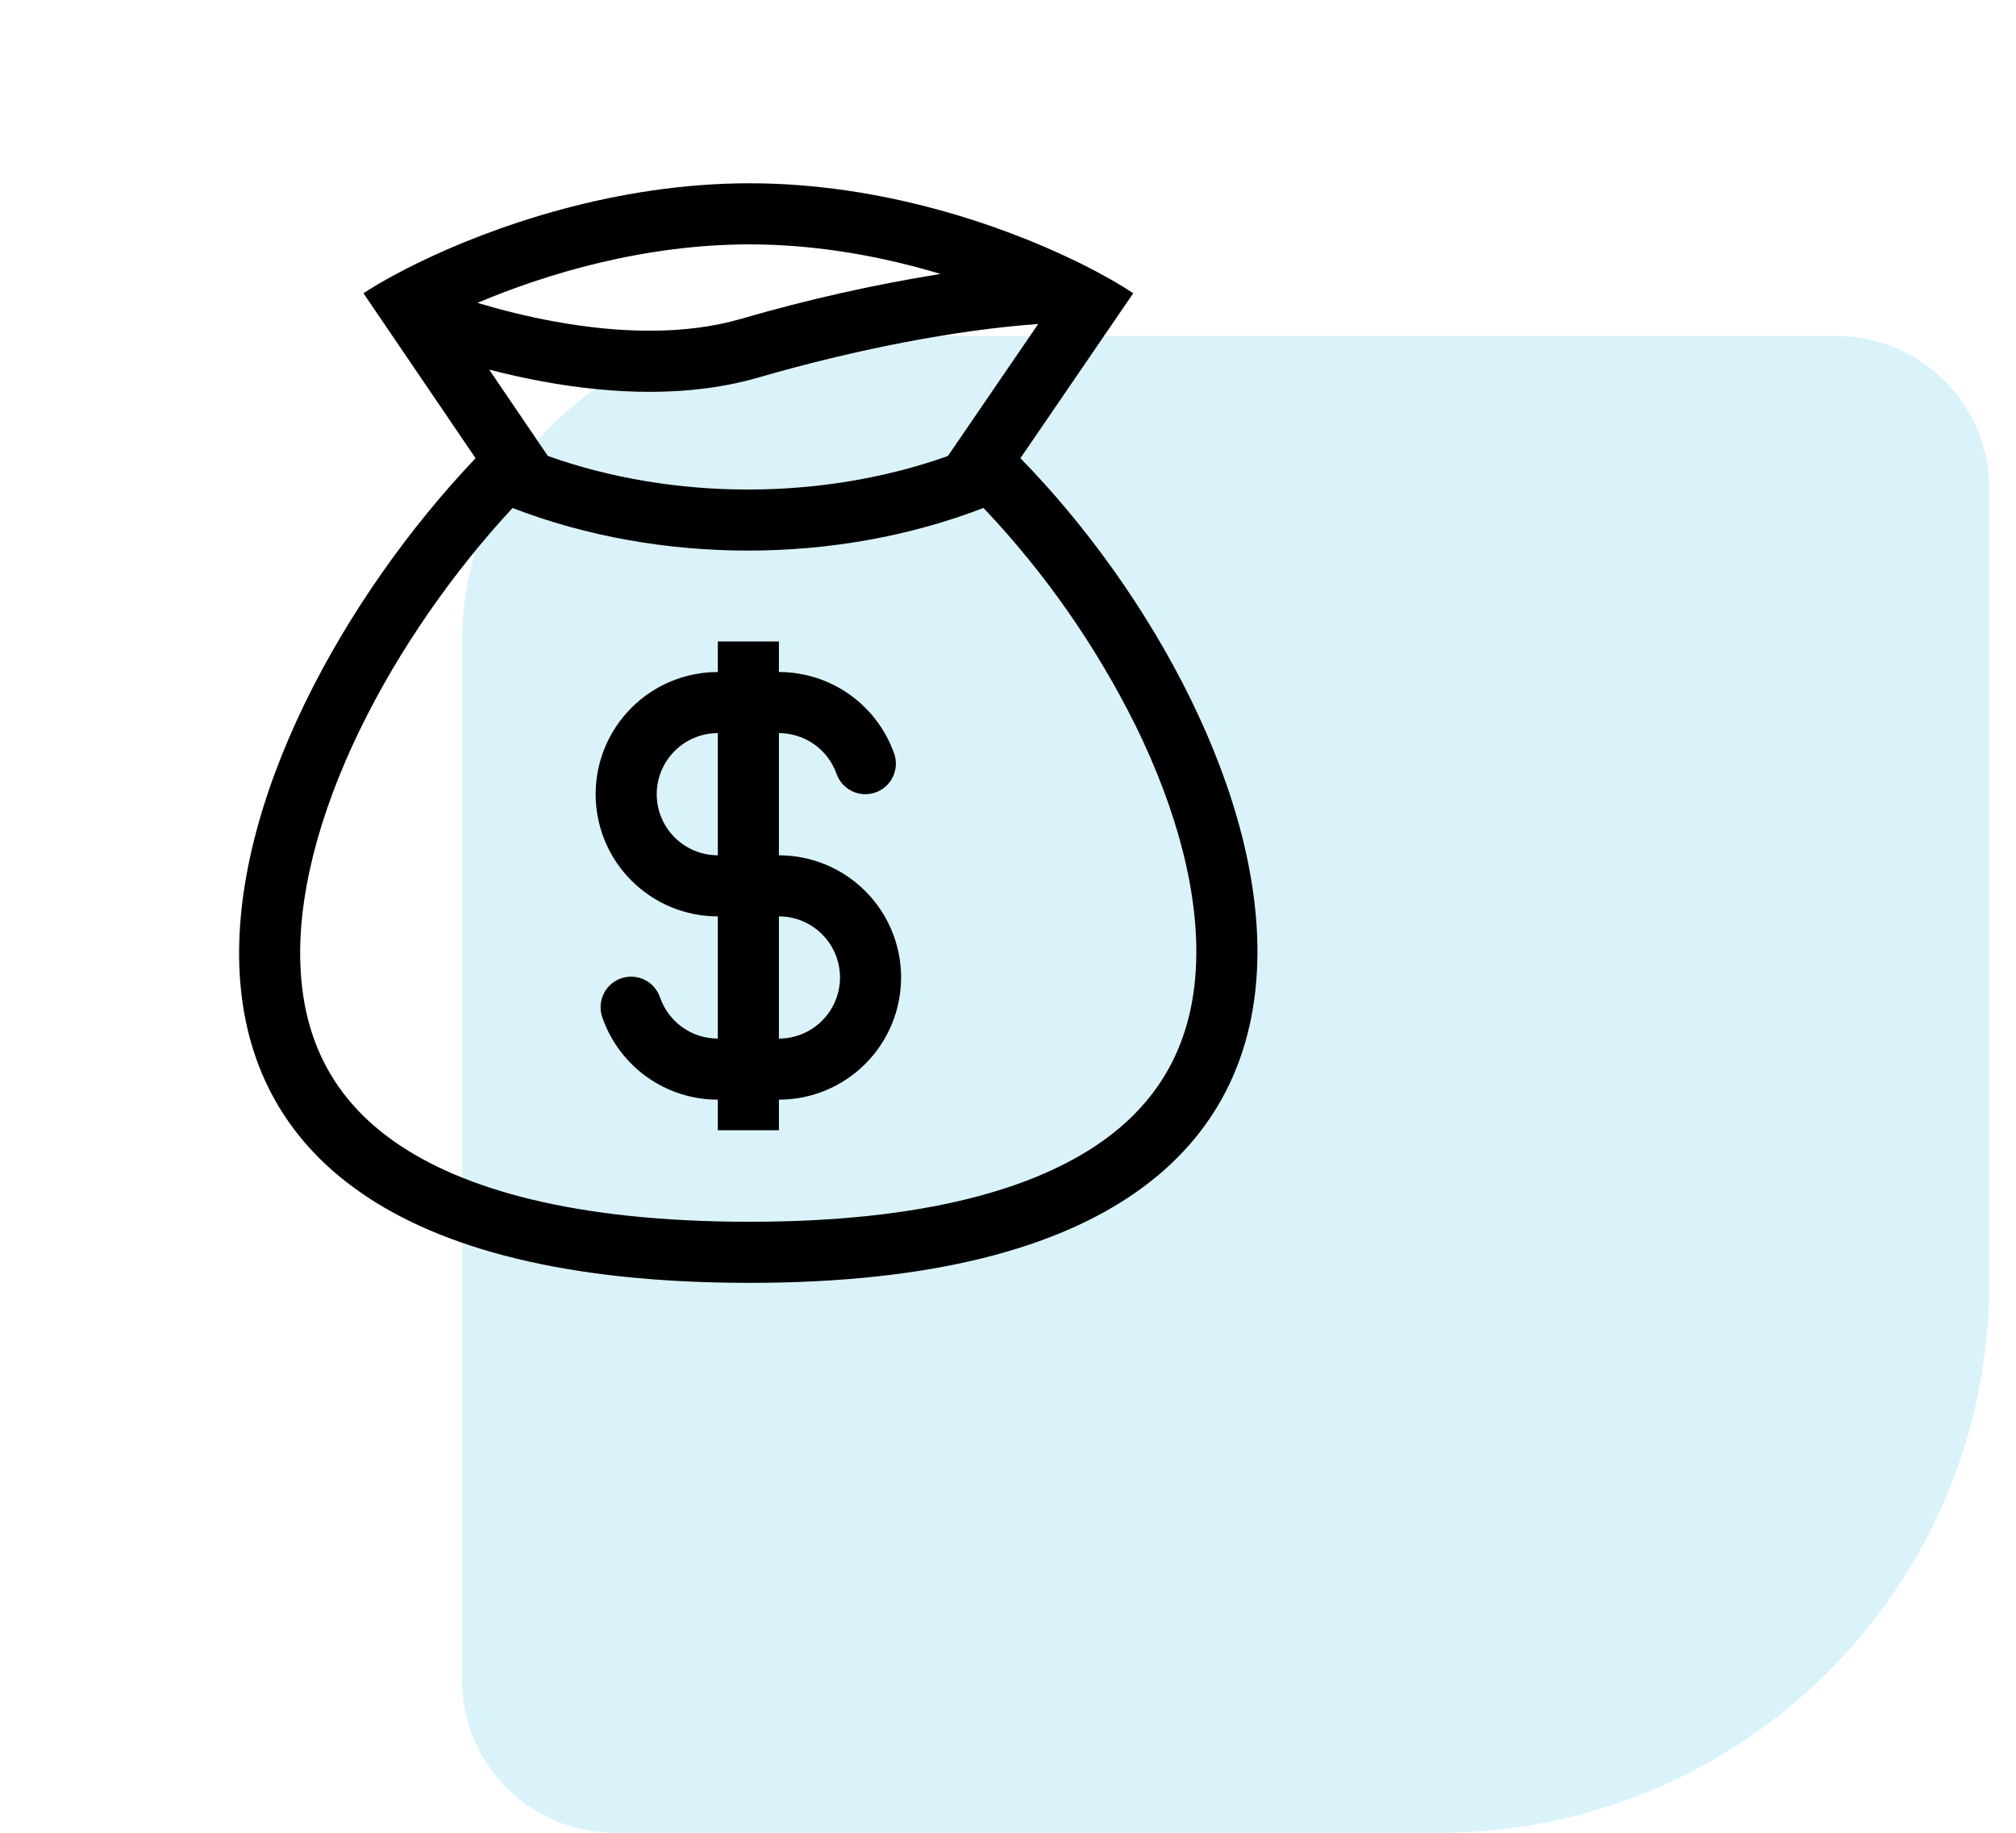
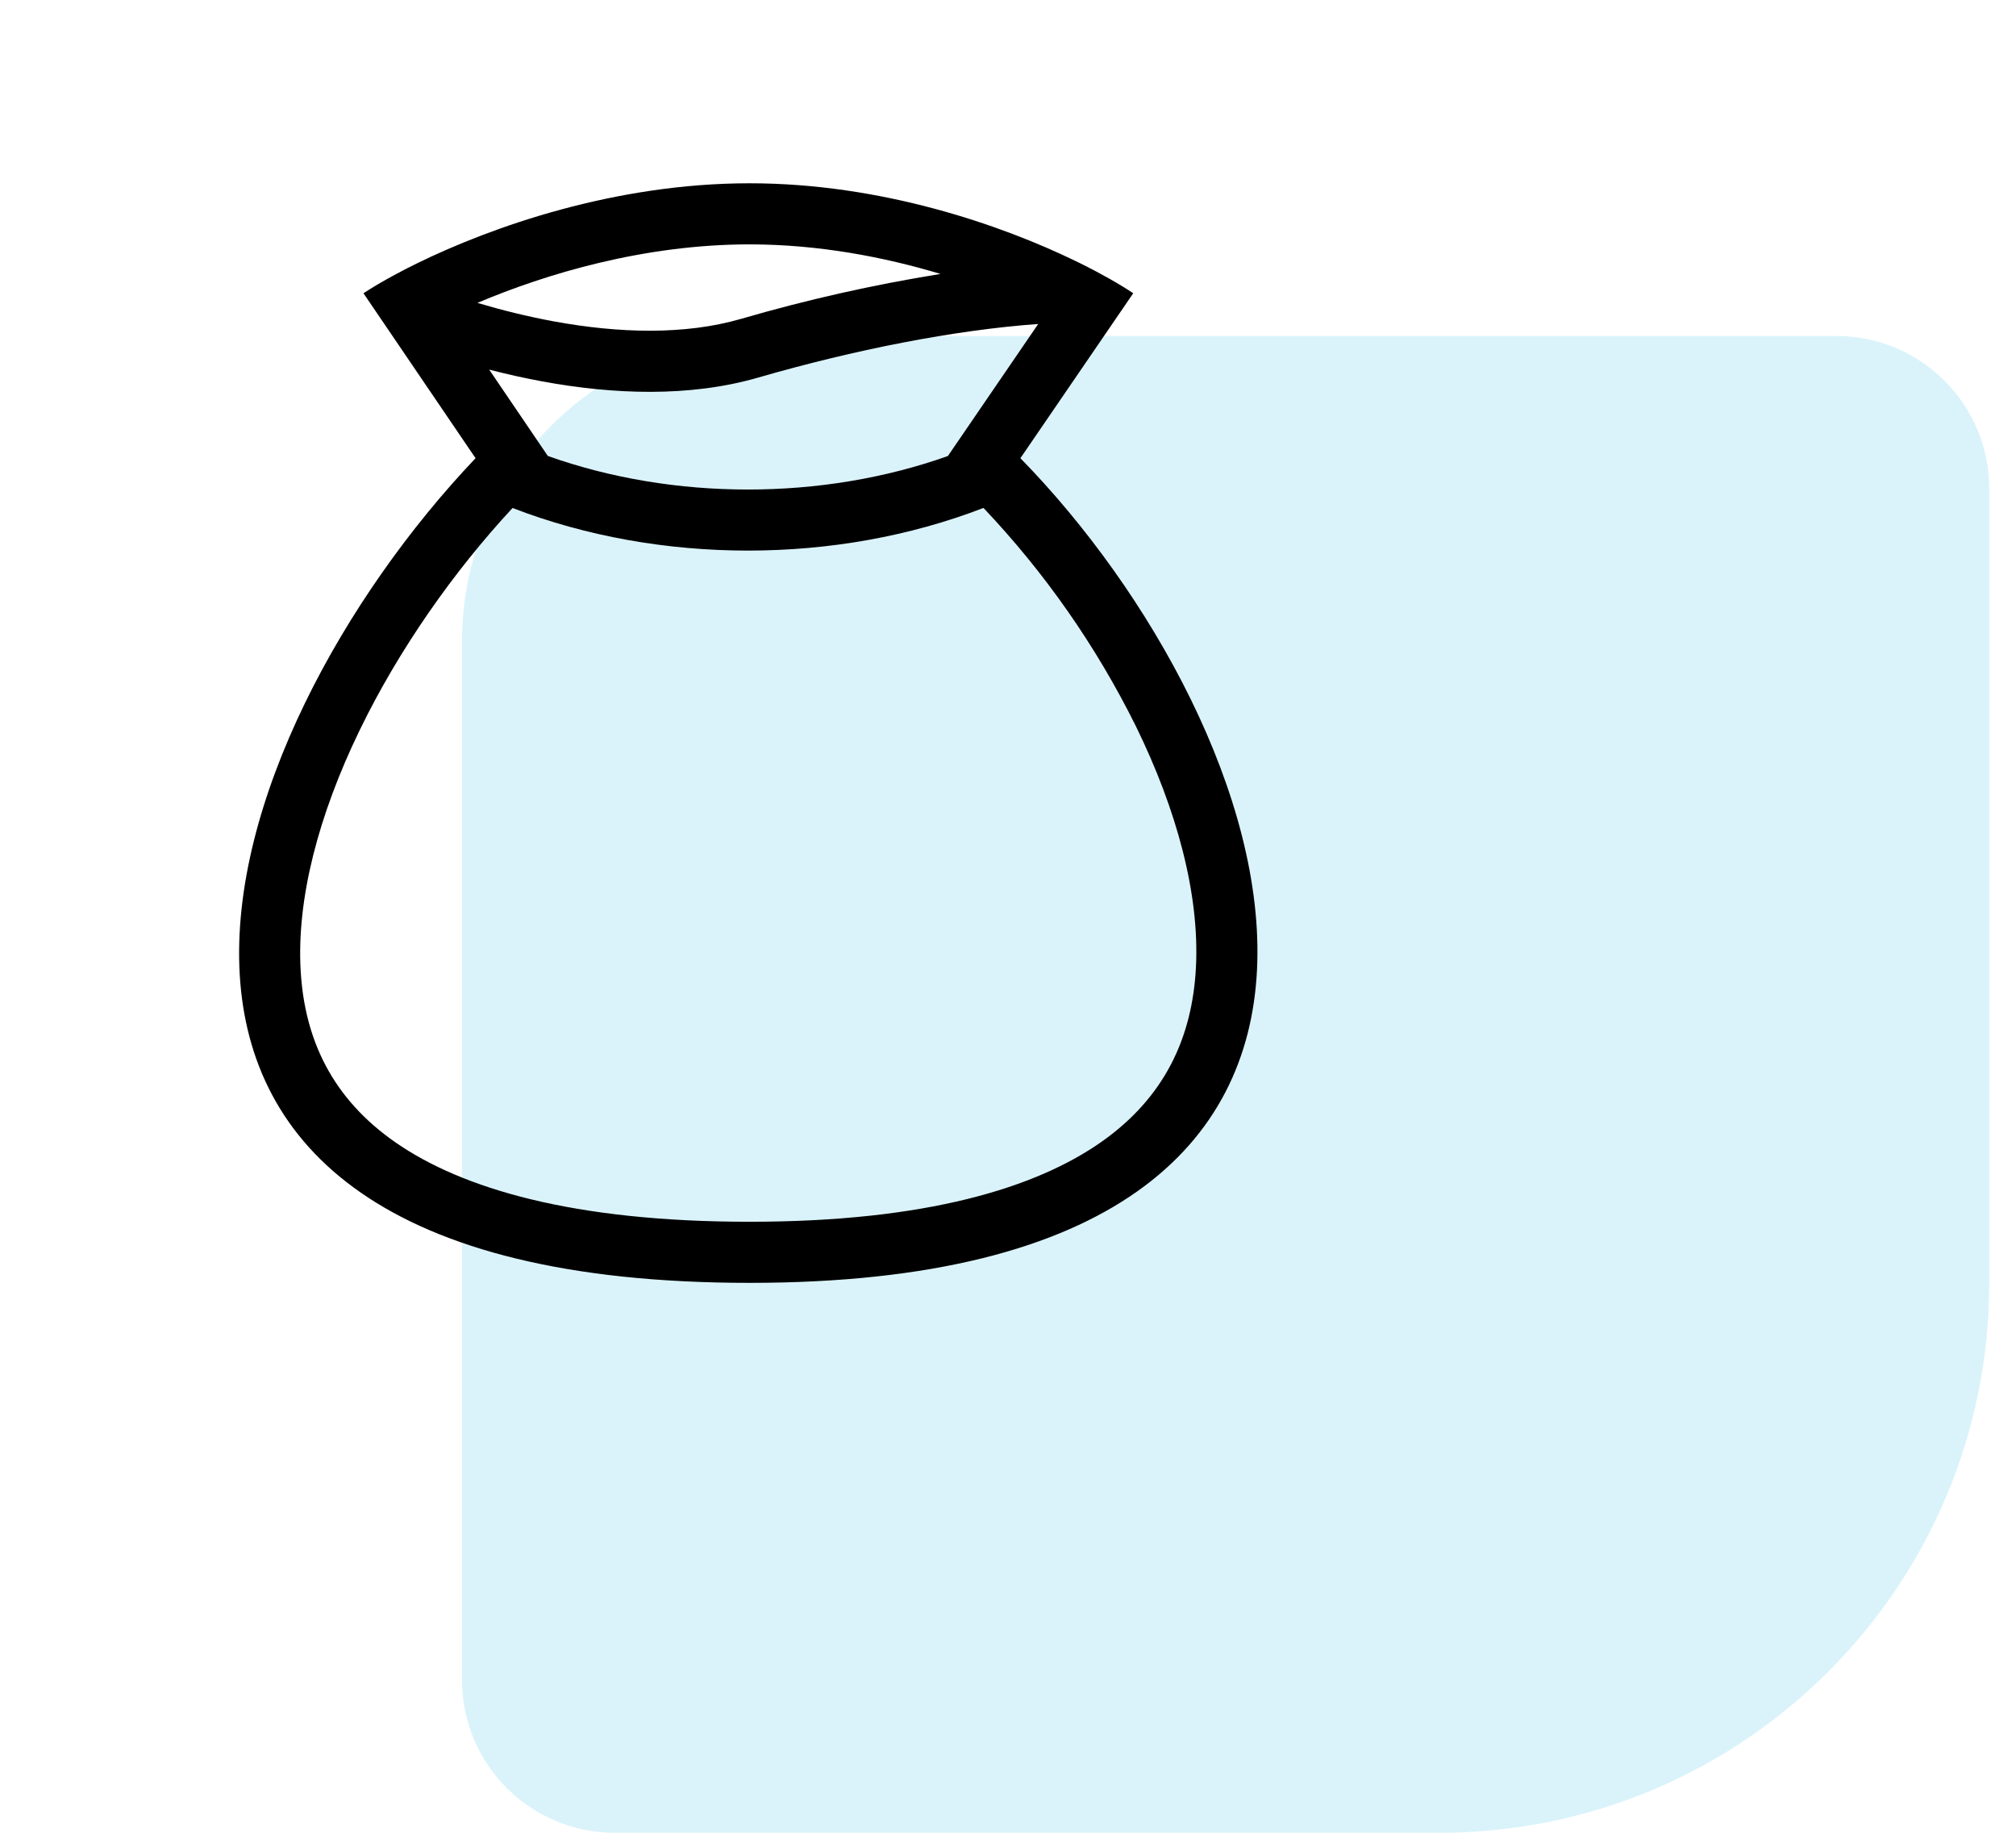
<svg xmlns="http://www.w3.org/2000/svg" width="66" height="60" viewBox="0 0 66 60" fill="none">
  <path d="M65.125 42C65.125 51.941 57.066 60 47.125 60L20.125 60C17.364 60 15.125 57.761 15.125 55L15.125 21C15.125 15.477 19.602 11 25.125 11L60.125 11C62.886 11 65.125 13.239 65.125 16L65.125 42Z" fill="#47C3EF" fill-opacity="0.2" />
-   <path fill-rule="evenodd" clip-rule="evenodd" d="M29.272 24.667C28.996 23.887 28.485 23.212 27.81 22.734C27.134 22.256 26.327 22 25.5 22V21H23.5V22C22.439 22 21.422 22.421 20.672 23.172C19.921 23.922 19.5 24.939 19.5 26C19.5 27.061 19.921 28.078 20.672 28.828C21.422 29.579 22.439 30 23.5 30V34C22.63 34 21.889 33.445 21.613 32.667C21.572 32.54 21.506 32.422 21.419 32.321C21.331 32.219 21.225 32.136 21.105 32.077C20.985 32.018 20.855 31.983 20.721 31.975C20.588 31.967 20.454 31.986 20.328 32.03C20.202 32.075 20.086 32.144 19.987 32.234C19.888 32.325 19.809 32.434 19.753 32.555C19.697 32.676 19.666 32.808 19.662 32.941C19.657 33.075 19.68 33.208 19.728 33.333C20.004 34.113 20.515 34.788 21.19 35.266C21.866 35.744 22.673 36 23.5 36V37H25.5V36C26.561 36 27.578 35.579 28.328 34.828C29.079 34.078 29.5 33.061 29.5 32C29.5 30.939 29.079 29.922 28.328 29.172C27.578 28.421 26.561 28 25.5 28V24C25.914 24 26.317 24.128 26.655 24.367C26.993 24.605 27.248 24.943 27.386 25.333C27.474 25.583 27.658 25.788 27.898 25.902C28.016 25.959 28.145 25.992 28.276 25.999C28.407 26.006 28.538 25.987 28.662 25.943C28.786 25.899 28.9 25.832 28.997 25.744C29.095 25.656 29.175 25.55 29.231 25.431C29.288 25.313 29.321 25.184 29.328 25.053C29.335 24.922 29.316 24.791 29.272 24.667ZM23.5 24C22.97 24 22.461 24.211 22.086 24.586C21.711 24.961 21.5 25.47 21.5 26C21.5 26.53 21.711 27.039 22.086 27.414C22.461 27.789 22.97 28 23.5 28V24ZM25.5 34C26.03 34 26.539 33.789 26.914 33.414C27.289 33.039 27.5 32.53 27.5 32C27.5 31.47 27.289 30.961 26.914 30.586C26.539 30.211 26.03 30 25.5 30V34Z" fill="black" />
  <path fill-rule="evenodd" clip-rule="evenodd" d="M13.653 8.621C16.107 7.42 20.133 6 24.539 6C28.853 6 32.773 7.361 35.214 8.546L35.352 8.613C36.088 8.977 36.682 9.321 37.1 9.6L33.406 15C41.922 23.706 48.5 41.997 24.539 41.997C0.578 41.997 6.979 24.038 15.569 15L11.899 9.6C12.182 9.415 12.541 9.2 12.969 8.972C13.181 8.858 13.409 8.74 13.653 8.621ZM31.032 14.929L33.989 10.606C31.239 10.804 27.967 11.45 24.817 12.362C22.567 13.012 20.067 12.913 17.752 12.486C17.169 12.378 16.589 12.249 16.015 12.1L17.935 14.927C22.05 16.392 26.916 16.392 31.032 14.929ZM16.78 16.63C21.595 18.49 27.382 18.49 32.197 16.628C34.206 18.747 35.888 21.155 37.185 23.771C38.537 26.529 39.273 29.286 39.153 31.662C39.037 33.955 38.135 35.914 36.075 37.37C33.928 38.887 30.317 39.997 24.538 39.997C18.753 39.997 15.125 38.906 12.958 37.406C10.883 35.969 9.972 34.036 9.843 31.774C9.708 29.424 10.428 26.681 11.775 23.904C13.06 21.256 14.853 18.707 16.78 16.63ZM15.63 9.916C16.43 10.154 17.266 10.361 18.114 10.518C20.264 10.914 22.42 10.972 24.26 10.439C26.404 9.814 28.585 9.323 30.79 8.968C28.95 8.414 26.798 8 24.538 8C21.093 8 17.88 8.961 15.63 9.916Z" fill="black" />
</svg>